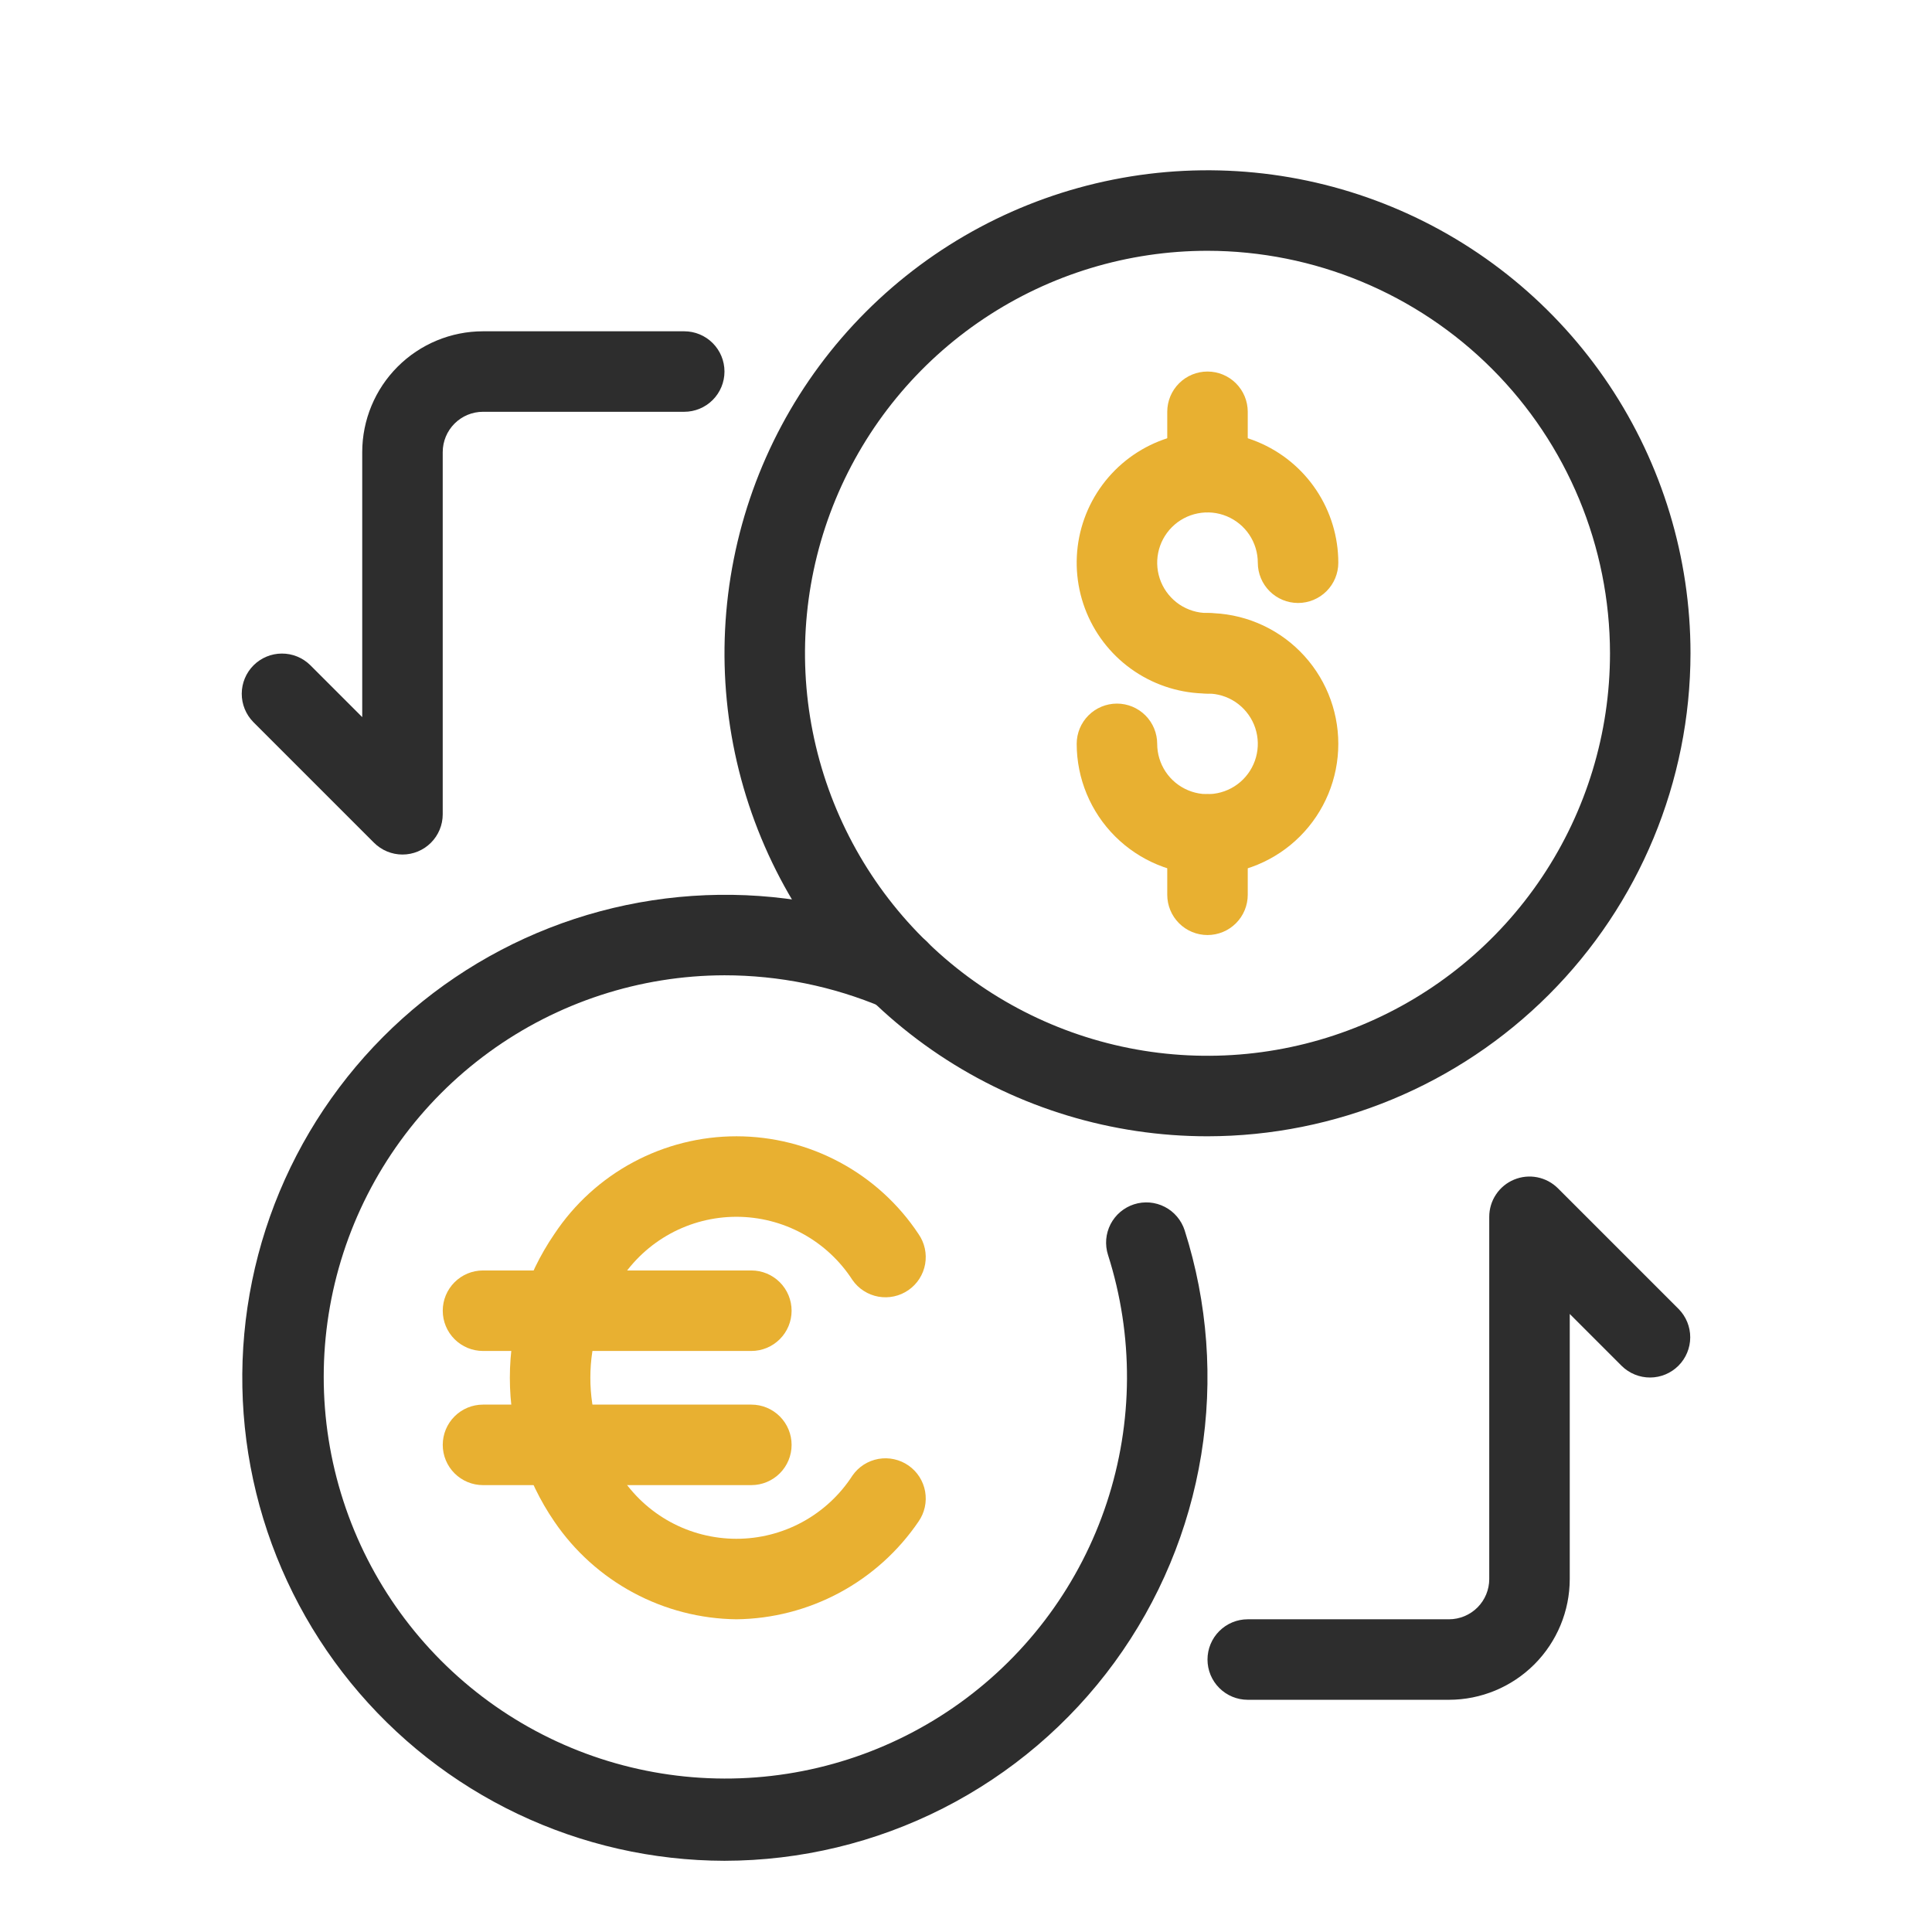
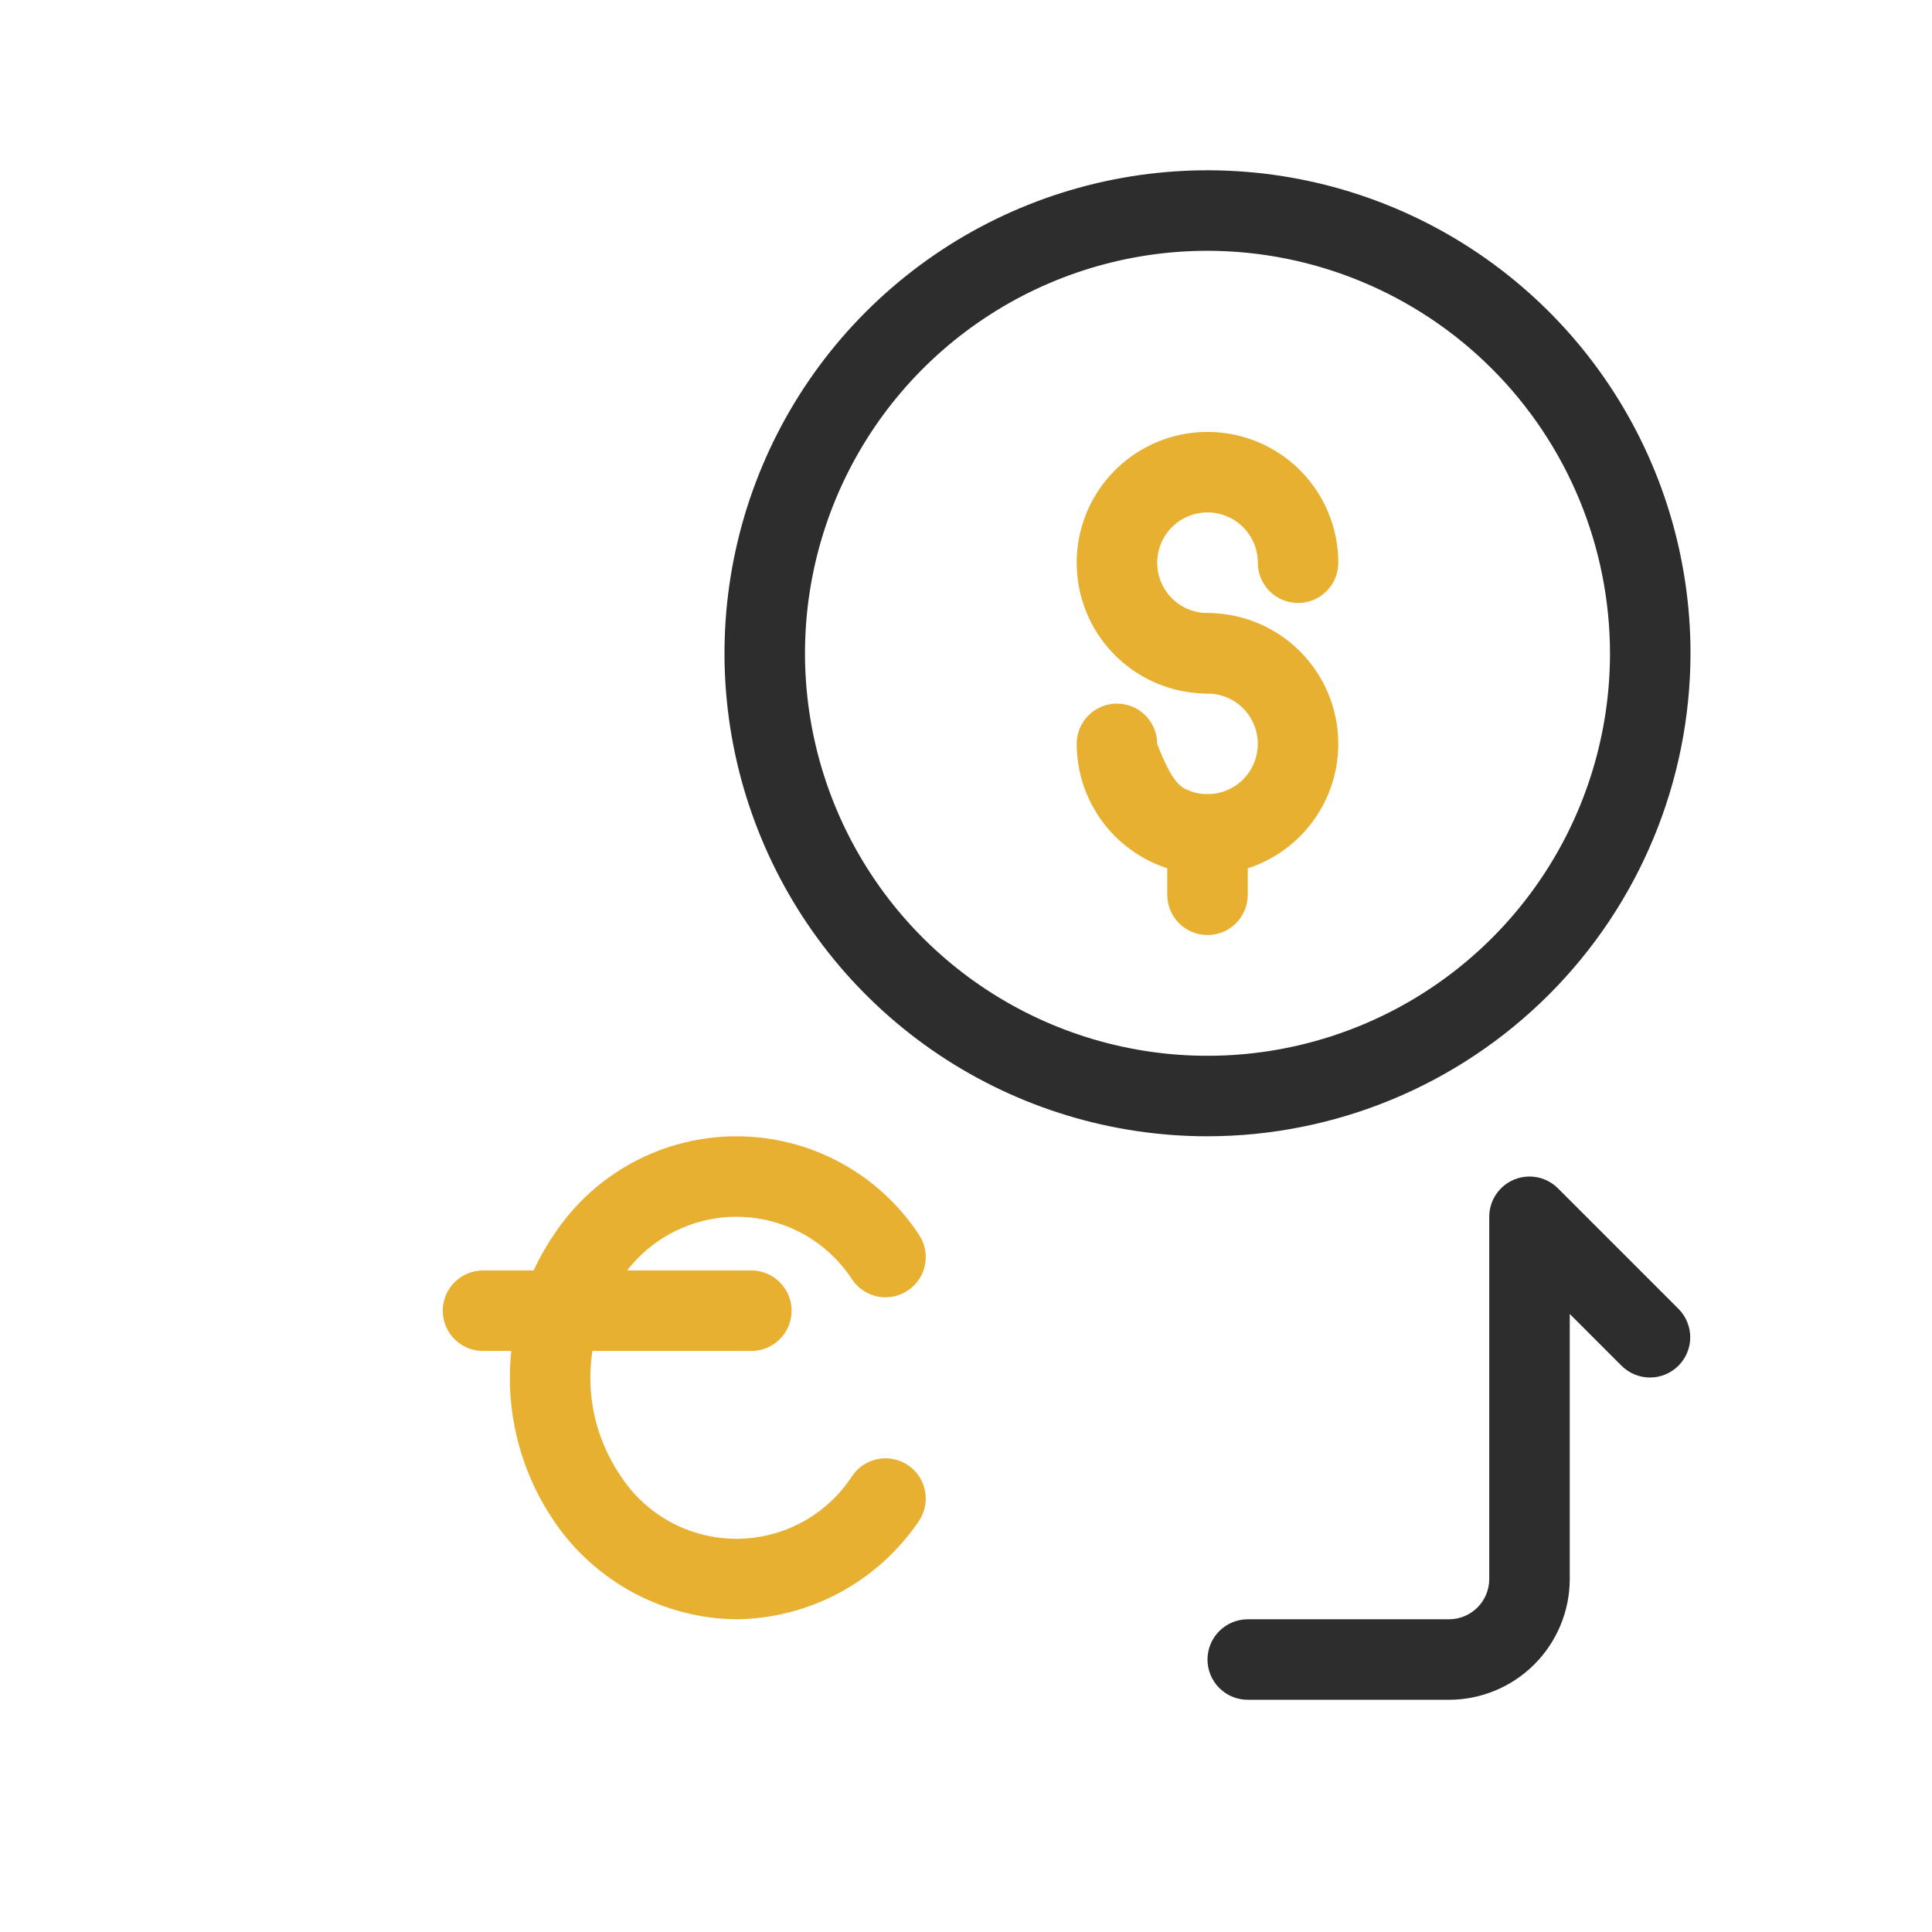
<svg xmlns="http://www.w3.org/2000/svg" fill="none" viewBox="0 0 78 78" height="78" width="78">
  <g clip-path="url(#clip0_408_6164)">
-     <path fill="#2D2D2D" d="M29.25 75.125C26.36 75.12 23.507 74.473 20.898 73.231C18.289 71.989 15.988 70.182 14.163 67.941C12.338 65.701 11.033 63.082 10.344 60.276C9.655 57.469 9.598 54.545 10.178 51.714C10.757 48.882 11.959 46.215 13.696 43.906C15.432 41.596 17.661 39.701 20.22 38.358C22.779 37.015 25.604 36.258 28.492 36.141C31.379 36.024 34.257 36.55 36.916 37.682C37.113 37.764 37.291 37.885 37.441 38.037C37.591 38.188 37.71 38.368 37.79 38.566C37.871 38.763 37.912 38.975 37.911 39.188C37.91 39.402 37.866 39.613 37.784 39.809C37.701 40.006 37.58 40.184 37.428 40.334C37.277 40.485 37.097 40.603 36.9 40.684C36.702 40.764 36.49 40.805 36.277 40.804C36.064 40.803 35.853 40.76 35.656 40.677C33.629 39.818 31.451 39.376 29.25 39.375C25.831 39.382 22.501 40.47 19.738 42.483C16.974 44.496 14.918 47.331 13.862 50.583C12.806 53.835 12.805 57.338 13.86 60.59C14.914 63.842 16.969 66.678 19.732 68.693C22.495 70.707 25.823 71.796 29.242 71.805C32.661 71.814 35.996 70.742 38.769 68.742C41.542 66.742 43.612 63.917 44.683 60.67C45.755 57.423 45.772 53.921 44.733 50.663C44.668 50.46 44.644 50.246 44.661 50.034C44.679 49.821 44.739 49.614 44.836 49.424C44.934 49.235 45.068 49.066 45.231 48.928C45.394 48.791 45.582 48.686 45.785 48.621C45.988 48.556 46.202 48.532 46.415 48.549C46.628 48.567 46.835 48.627 47.024 48.724C47.214 48.822 47.383 48.956 47.52 49.119C47.658 49.282 47.763 49.47 47.828 49.673C48.76 52.598 48.989 55.701 48.497 58.731C48.005 61.761 46.805 64.633 44.996 67.112C43.186 69.592 40.817 71.609 38.081 73.002C35.345 74.394 32.319 75.121 29.25 75.125Z" />
    <path fill="#2D2D2D" d="M48.75 45.875C44.893 45.875 41.123 44.731 37.916 42.589C34.71 40.446 32.21 37.401 30.734 33.837C29.258 30.274 28.872 26.353 29.625 22.571C30.377 18.788 32.234 15.313 34.961 12.586C37.688 9.859 41.163 8.002 44.946 7.25C48.728 6.497 52.649 6.883 56.212 8.359C59.776 9.835 62.821 12.335 64.964 15.541C67.106 18.748 68.25 22.518 68.25 26.375C68.244 31.545 66.188 36.502 62.532 40.157C58.877 43.813 53.92 45.869 48.75 45.875ZM48.75 10.125C45.536 10.125 42.394 11.078 39.722 12.864C37.05 14.649 34.967 17.187 33.737 20.156C32.507 23.126 32.185 26.393 32.812 29.545C33.439 32.697 34.987 35.593 37.26 37.865C39.532 40.138 42.428 41.686 45.58 42.313C48.732 42.94 51.999 42.618 54.969 41.388C57.938 40.158 60.476 38.075 62.261 35.403C64.047 32.731 65 29.589 65 26.375C64.995 22.067 63.281 17.936 60.235 14.89C57.189 11.844 53.058 10.13 48.75 10.125Z" />
    <path fill="#E8B031" d="M48.75 28C47.706 28 46.684 27.69 45.816 27.11C44.947 26.53 44.27 25.705 43.871 24.74C43.471 23.775 43.367 22.713 43.57 21.688C43.774 20.664 44.277 19.723 45.016 18.984C45.754 18.246 46.695 17.743 47.72 17.539C48.744 17.335 49.806 17.44 50.771 17.84C51.736 18.239 52.561 18.916 53.141 19.785C53.721 20.653 54.031 21.674 54.031 22.719C54.031 23.15 53.86 23.563 53.555 23.868C53.251 24.172 52.837 24.344 52.406 24.344C51.975 24.344 51.562 24.172 51.257 23.868C50.953 23.563 50.781 23.15 50.781 22.719C50.781 22.317 50.662 21.924 50.439 21.59C50.216 21.256 49.898 20.996 49.527 20.842C49.156 20.688 48.748 20.648 48.354 20.727C47.96 20.805 47.598 20.998 47.314 21.282C47.03 21.567 46.836 21.928 46.758 22.323C46.679 22.716 46.72 23.125 46.873 23.496C47.027 23.867 47.288 24.184 47.621 24.408C47.956 24.631 48.348 24.75 48.75 24.75C49.181 24.75 49.594 24.921 49.899 25.226C50.204 25.531 50.375 25.944 50.375 26.375C50.375 26.806 50.204 27.219 49.899 27.524C49.594 27.829 49.181 28 48.75 28Z" />
-     <path fill="#E8B031" d="M48.75 35.312C47.35 35.311 46.008 34.754 45.017 33.764C44.027 32.774 43.47 31.431 43.469 30.031C43.469 29.6 43.64 29.187 43.945 28.882C44.249 28.578 44.663 28.406 45.094 28.406C45.525 28.406 45.938 28.578 46.243 28.882C46.547 29.187 46.719 29.6 46.719 30.031C46.719 30.433 46.838 30.826 47.061 31.16C47.284 31.494 47.602 31.754 47.973 31.908C48.344 32.062 48.752 32.102 49.146 32.023C49.54 31.945 49.902 31.752 50.186 31.468C50.47 31.183 50.664 30.822 50.742 30.427C50.821 30.034 50.78 29.625 50.627 29.254C50.473 28.883 50.212 28.566 49.879 28.342C49.544 28.119 49.152 28 48.75 28C48.319 28 47.906 27.829 47.601 27.524C47.296 27.219 47.125 26.806 47.125 26.375C47.125 25.944 47.296 25.531 47.601 25.226C47.906 24.921 48.319 24.75 48.75 24.75C50.151 24.75 51.494 25.306 52.484 26.297C53.475 27.287 54.031 28.631 54.031 30.031C54.031 31.432 53.475 32.775 52.484 33.766C51.494 34.756 50.151 35.312 48.75 35.312Z" />
-     <path fill="#E8B031" d="M48.75 20.688C48.537 20.688 48.325 20.646 48.128 20.564C47.931 20.482 47.752 20.363 47.601 20.212C47.45 20.061 47.33 19.882 47.249 19.684C47.167 19.487 47.125 19.276 47.125 19.062V16.625C47.125 16.194 47.296 15.781 47.601 15.476C47.906 15.171 48.319 15 48.75 15C49.181 15 49.594 15.171 49.899 15.476C50.204 15.781 50.375 16.194 50.375 16.625V19.062C50.375 19.276 50.333 19.487 50.251 19.684C50.17 19.882 50.05 20.061 49.899 20.212C49.748 20.363 49.569 20.482 49.372 20.564C49.175 20.646 48.963 20.688 48.75 20.688Z" />
+     <path fill="#E8B031" d="M48.75 35.312C47.35 35.311 46.008 34.754 45.017 33.764C44.027 32.774 43.47 31.431 43.469 30.031C43.469 29.6 43.64 29.187 43.945 28.882C44.249 28.578 44.663 28.406 45.094 28.406C45.525 28.406 45.938 28.578 46.243 28.882C46.547 29.187 46.719 29.6 46.719 30.031C47.284 31.494 47.602 31.754 47.973 31.908C48.344 32.062 48.752 32.102 49.146 32.023C49.54 31.945 49.902 31.752 50.186 31.468C50.47 31.183 50.664 30.822 50.742 30.427C50.821 30.034 50.78 29.625 50.627 29.254C50.473 28.883 50.212 28.566 49.879 28.342C49.544 28.119 49.152 28 48.75 28C48.319 28 47.906 27.829 47.601 27.524C47.296 27.219 47.125 26.806 47.125 26.375C47.125 25.944 47.296 25.531 47.601 25.226C47.906 24.921 48.319 24.75 48.75 24.75C50.151 24.75 51.494 25.306 52.484 26.297C53.475 27.287 54.031 28.631 54.031 30.031C54.031 31.432 53.475 32.775 52.484 33.766C51.494 34.756 50.151 35.312 48.75 35.312Z" />
    <path fill="#E8B031" d="M48.75 37.75C48.537 37.75 48.325 37.708 48.128 37.626C47.931 37.545 47.752 37.425 47.601 37.274C47.45 37.123 47.33 36.944 47.249 36.747C47.167 36.55 47.125 36.338 47.125 36.125V33.688C47.125 33.257 47.296 32.843 47.601 32.538C47.906 32.234 48.319 32.062 48.75 32.062C49.181 32.062 49.594 32.234 49.899 32.538C50.204 32.843 50.375 33.257 50.375 33.688V36.125C50.375 36.338 50.333 36.55 50.251 36.747C50.17 36.944 50.05 37.123 49.899 37.274C49.748 37.425 49.569 37.545 49.372 37.626C49.175 37.708 48.963 37.75 48.75 37.75Z" />
    <path fill="#E8B031" d="M29.731 65.375C28.279 65.358 26.852 64.99 25.572 64.303C24.292 63.616 23.197 62.63 22.38 61.429C21.209 59.719 20.583 57.694 20.584 55.621C20.585 53.549 21.213 51.525 22.385 49.815C23.19 48.603 24.283 47.609 25.565 46.922C26.848 46.234 28.28 45.874 29.736 45.875C31.191 45.876 32.623 46.236 33.905 46.925C35.187 47.613 36.279 48.608 37.083 49.821C37.205 49.996 37.291 50.193 37.337 50.402C37.383 50.61 37.387 50.825 37.35 51.036C37.312 51.246 37.234 51.446 37.119 51.626C37.004 51.806 36.854 51.961 36.679 52.083C36.504 52.205 36.307 52.291 36.098 52.337C35.89 52.383 35.675 52.387 35.465 52.35C35.255 52.312 35.054 52.234 34.874 52.118C34.694 52.004 34.539 51.854 34.417 51.679C33.912 50.896 33.218 50.251 32.4 49.805C31.581 49.359 30.664 49.125 29.732 49.125C28.799 49.125 27.882 49.359 27.064 49.805C26.245 50.251 25.552 50.896 25.046 51.679C24.257 52.843 23.835 54.216 23.834 55.621C23.833 57.027 24.254 58.401 25.042 59.565C25.546 60.35 26.24 60.995 27.058 61.443C27.877 61.89 28.795 62.124 29.728 62.125C30.661 62.126 31.579 61.892 32.398 61.446C33.217 60.999 33.912 60.355 34.417 59.571C34.539 59.396 34.694 59.246 34.874 59.131C35.054 59.016 35.255 58.938 35.465 58.9C35.675 58.863 35.89 58.867 36.098 58.913C36.307 58.959 36.504 59.045 36.679 59.167C36.854 59.289 37.004 59.444 37.119 59.624C37.234 59.804 37.312 60.004 37.35 60.214C37.387 60.425 37.383 60.64 37.337 60.848C37.291 61.057 37.205 61.254 37.083 61.429C36.266 62.63 35.171 63.616 33.891 64.303C32.611 64.99 31.184 65.358 29.731 65.375Z" />
-     <path fill="#E8B031" d="M30.334 59.958H19.5C19.069 59.958 18.656 59.787 18.351 59.482C18.046 59.177 17.875 58.764 17.875 58.333C17.875 57.902 18.046 57.489 18.351 57.184C18.656 56.879 19.069 56.708 19.5 56.708H30.334C30.765 56.708 31.178 56.879 31.483 57.184C31.788 57.489 31.959 57.902 31.959 58.333C31.959 58.764 31.788 59.177 31.483 59.482C31.178 59.787 30.765 59.958 30.334 59.958Z" />
    <path fill="#E8B031" d="M30.334 54.542H19.5C19.069 54.542 18.656 54.371 18.351 54.066C18.046 53.761 17.875 53.348 17.875 52.917C17.875 52.486 18.046 52.073 18.351 51.768C18.656 51.463 19.069 51.292 19.5 51.292H30.334C30.765 51.292 31.178 51.463 31.483 51.768C31.788 52.073 31.959 52.486 31.959 52.917C31.959 53.348 31.788 53.761 31.483 54.066C31.178 54.371 30.765 54.542 30.334 54.542Z" />
-     <path fill="#2D2D2D" d="M16.249 34.5C16.036 34.5 15.825 34.458 15.627 34.376C15.43 34.294 15.251 34.175 15.1 34.024L10.225 29.149C9.925 28.843 9.758 28.431 9.76 28.003C9.762 27.575 9.933 27.164 10.236 26.861C10.539 26.559 10.949 26.387 11.377 26.386C11.806 26.384 12.217 26.551 12.523 26.851L14.624 28.952V18.25C14.626 16.957 15.14 15.718 16.054 14.804C16.968 13.89 18.207 13.376 19.499 13.375H27.624C28.055 13.375 28.468 13.546 28.773 13.851C29.078 14.156 29.249 14.569 29.249 15C29.249 15.431 29.078 15.844 28.773 16.149C28.468 16.454 28.055 16.625 27.624 16.625H19.499C19.068 16.625 18.655 16.797 18.351 17.101C18.046 17.406 17.875 17.819 17.874 18.25V32.875C17.874 33.306 17.703 33.719 17.398 34.024C17.093 34.329 16.68 34.5 16.249 34.5Z" />
    <path fill="#2D2D2D" d="M58.5 68.625H50.375C49.944 68.625 49.531 68.454 49.226 68.149C48.921 67.844 48.75 67.431 48.75 67C48.75 66.569 48.921 66.156 49.226 65.851C49.531 65.546 49.944 65.375 50.375 65.375H58.5C58.931 65.374 59.344 65.203 59.649 64.898C59.953 64.594 60.125 64.181 60.125 63.75V49.125C60.125 48.803 60.22 48.489 60.399 48.222C60.577 47.955 60.831 47.747 61.128 47.624C61.425 47.501 61.752 47.468 62.067 47.531C62.382 47.594 62.672 47.749 62.899 47.976L67.774 52.851C68.074 53.157 68.241 53.568 68.239 53.997C68.237 54.425 68.066 54.836 67.763 55.138C67.461 55.441 67.05 55.612 66.622 55.614C66.194 55.616 65.782 55.449 65.476 55.149L63.375 53.048V63.75C63.374 65.042 62.859 66.281 61.946 67.195C61.032 68.109 59.792 68.624 58.5 68.625Z" />
  </g>
  <defs>
    <clipPath id="clip0_408_6164">
      <rect fill="white" height="78" width="78" />
    </clipPath>
  </defs>
</svg>